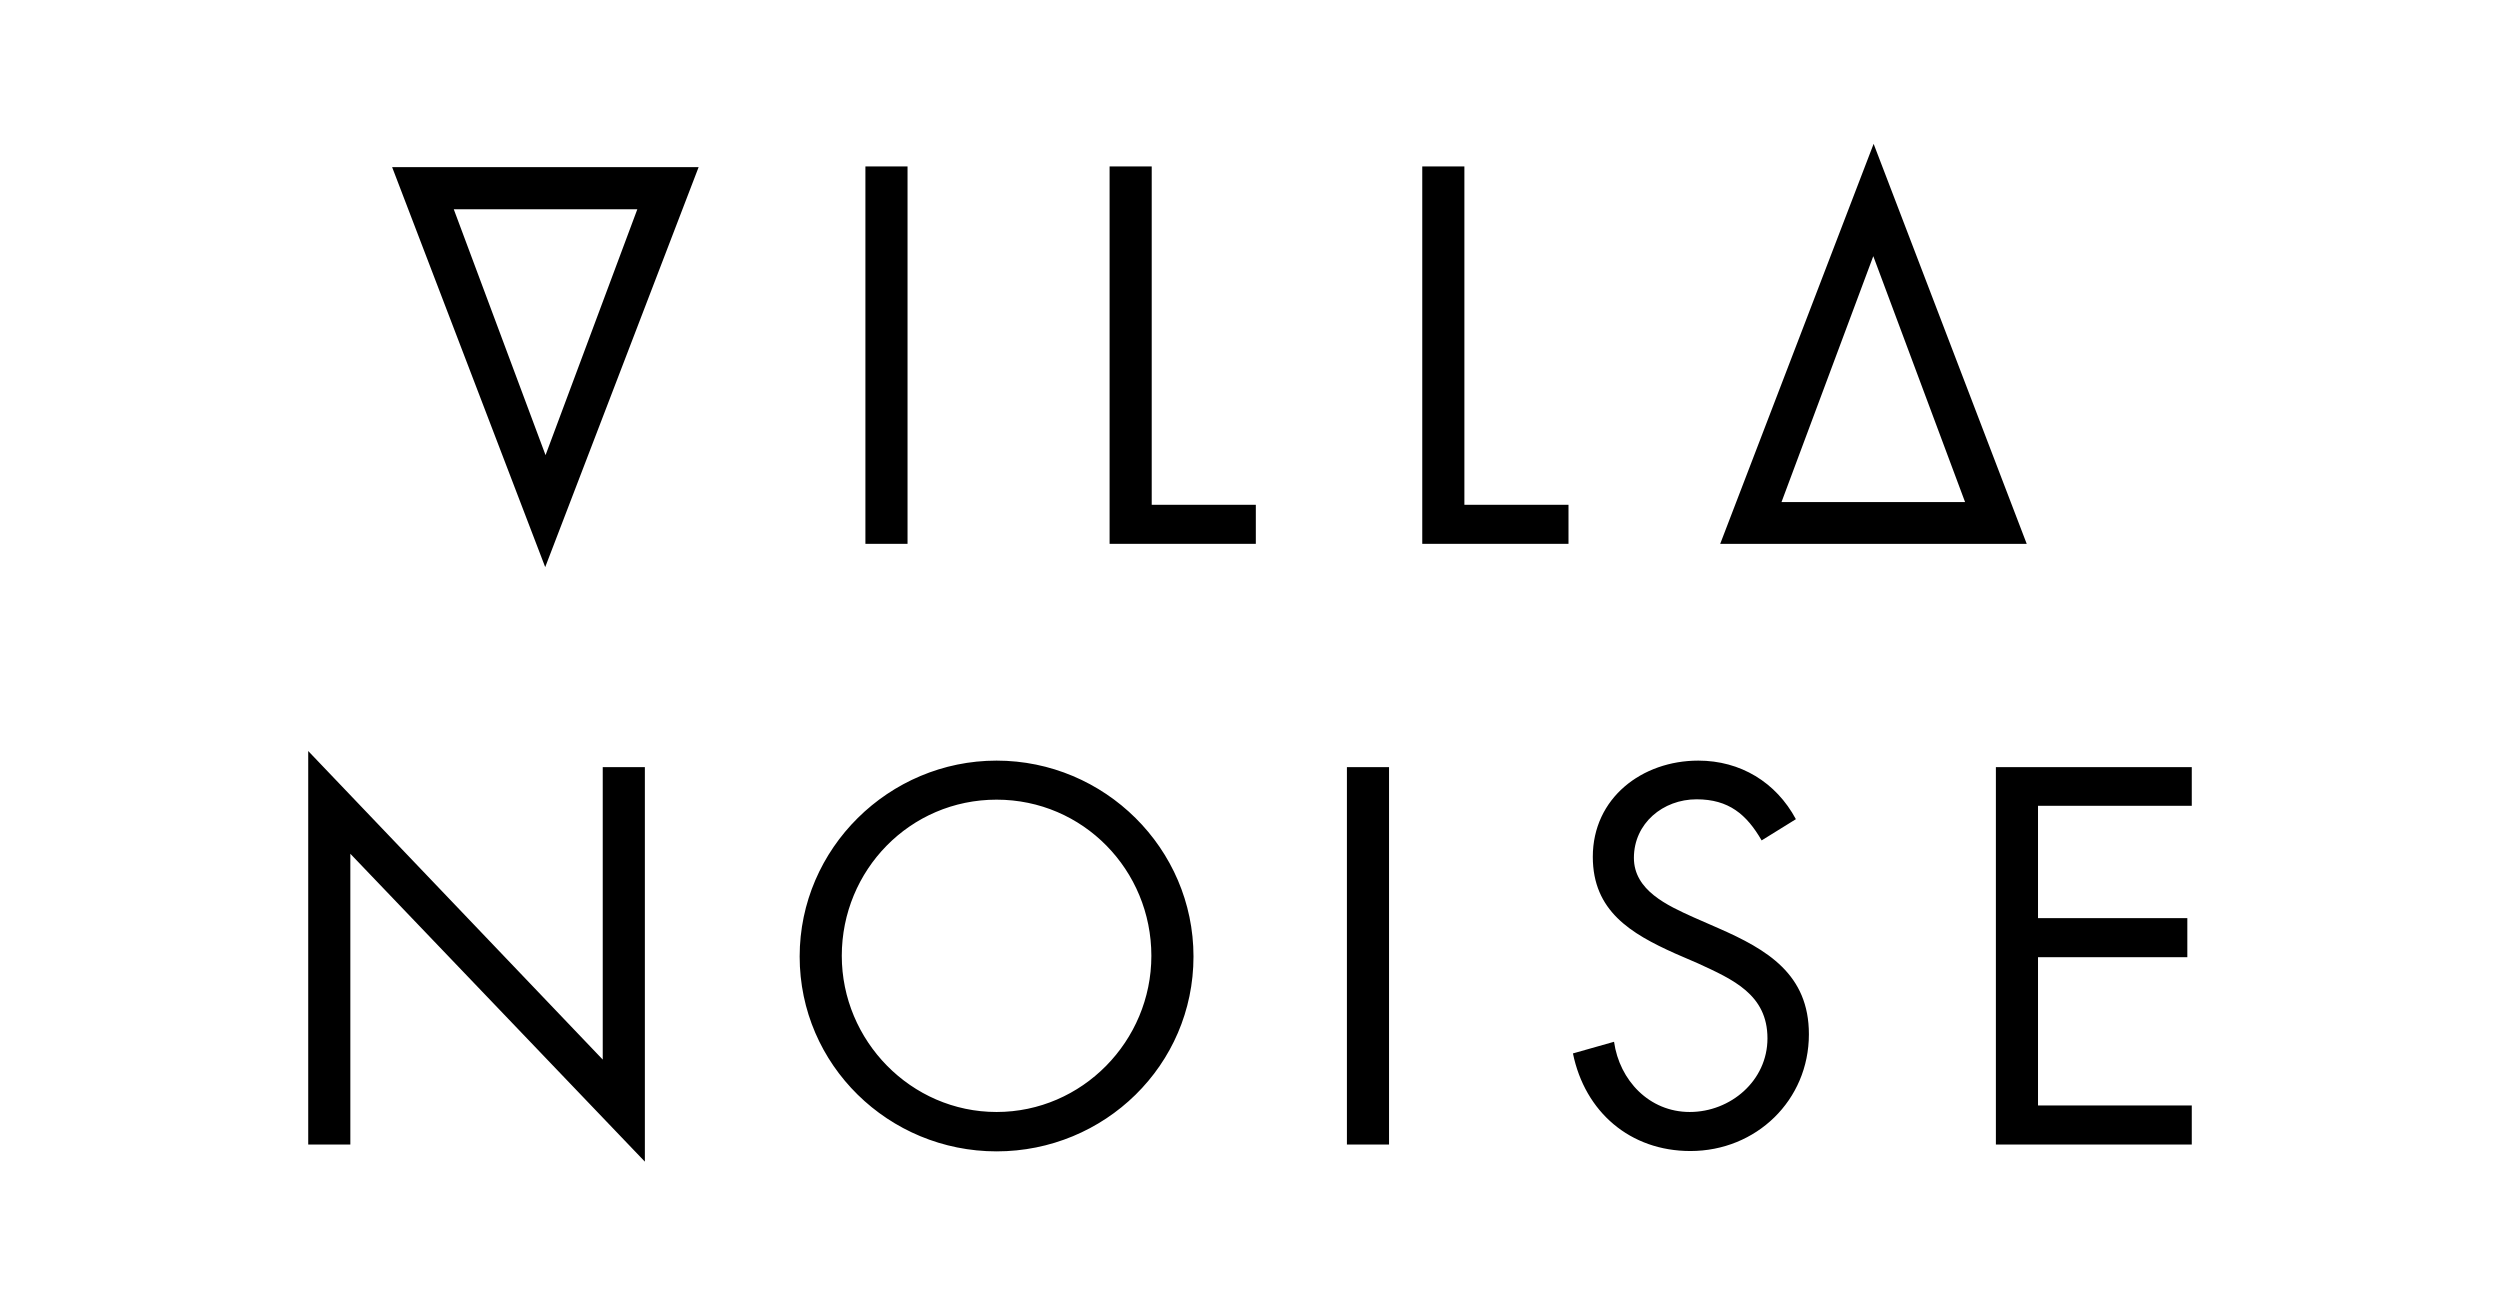
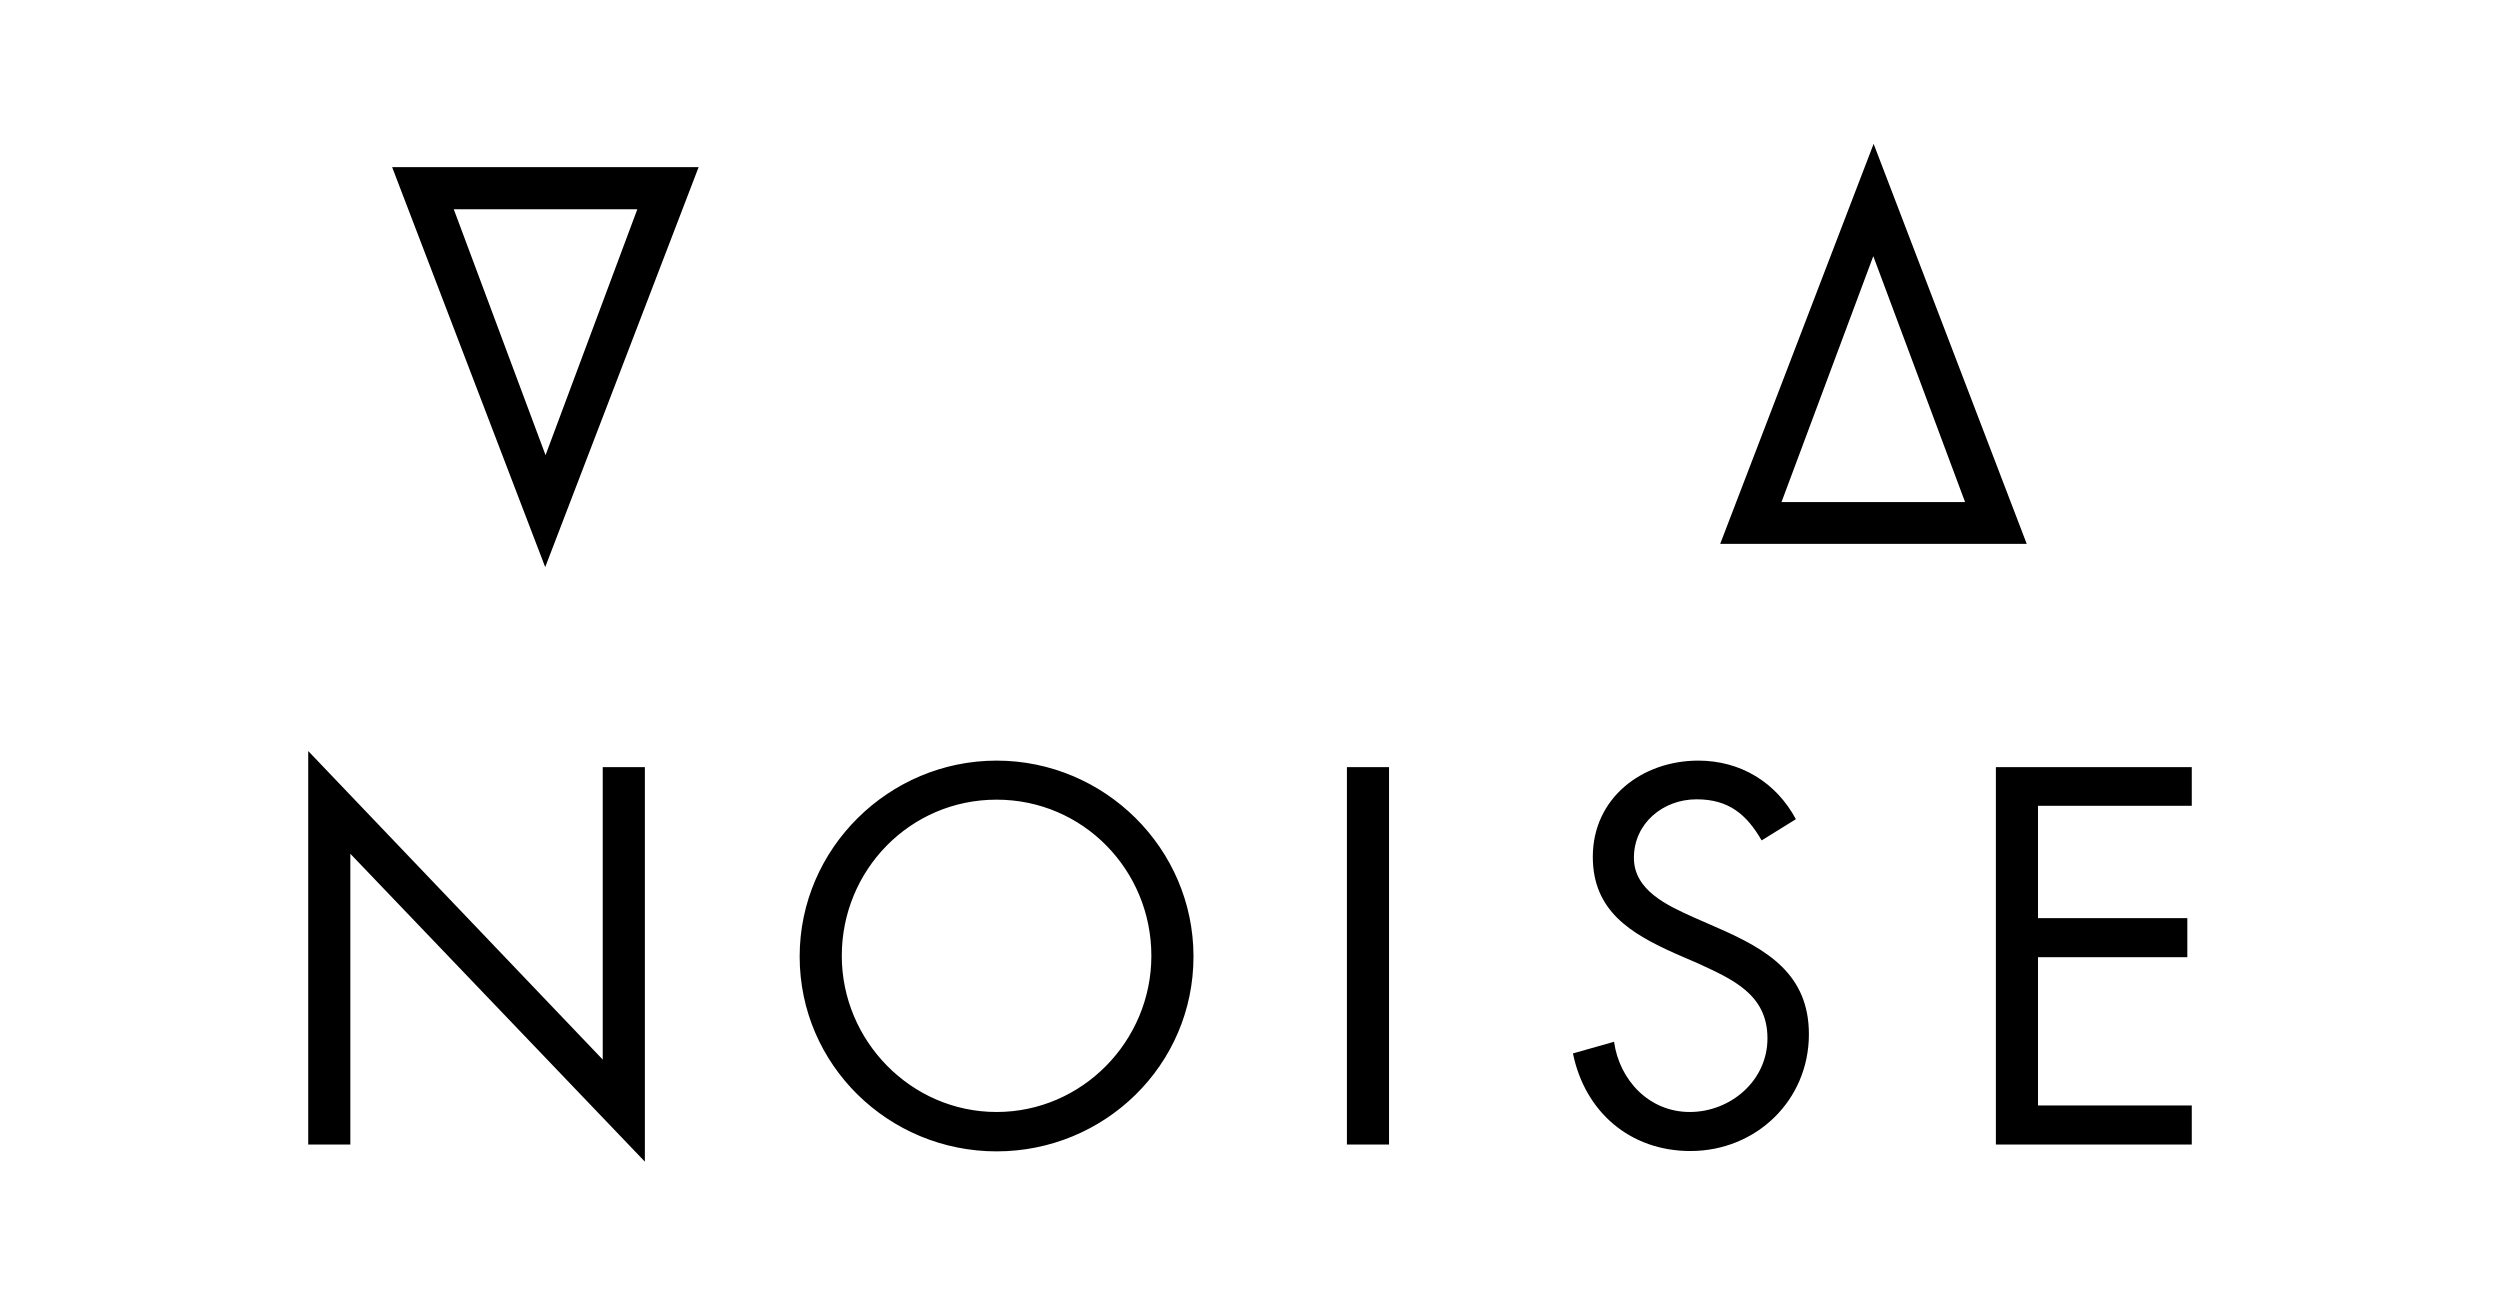
<svg xmlns="http://www.w3.org/2000/svg" enable-background="new 0 0 730 380" viewBox="0 0 730 380">
-   <path d="m265 48.6h-12.3v110.2h12.3zm71.2 0h-12.2v110.2h42.7v-11.4h-30.4v-98.8zm91.4 0h-12.3v110.2h42.7v-11.4h-30.4z" />
  <path d="m204 48.8h-13.3-62.9-13.3l44.7 116.8zm-17.9 12.3-26.8 71.8-26.8-71.8z" />
  <path d="m502.3 158.8h13.3 62.9 13.3l-44.7-116.8zm17.9-12.2 26.8-71.8 26.8 71.8z" />
  <path d="m90 334.2h12.3v-84.9l86 89.9v-115.2h-12.3v85.4l-86-90.1zm201-112.1c-31.4 0-57.5 25.6-57.5 57.2 0 31.7 26 56.9 57.5 56.9s57.5-25.1 57.5-56.9c0-31.6-26-57.2-57.5-57.2zm0 11.4c25.3 0 45.2 20.6 45.2 45.6 0 24.9-20.2 45.6-45.2 45.6s-45.2-20.8-45.2-45.6c0-25 19.9-45.6 45.2-45.6zm114.6-9.5h-12.3v110.2h12.3zm118.8 15.2c-5.8-10.8-16.2-17.1-28.5-17.1-16.4 0-30.8 10.9-30.8 28.1 0 15.8 11.1 22.4 24 28.2l6.7 2.9c10.2 4.7 20.3 9.1 20.3 21.9 0 12.4-10.8 21.5-22.7 21.5-11.8 0-20.5-9.2-22.1-20.5l-12 3.4c3.5 17.1 16.7 28.5 34.3 28.5 19.2 0 34.6-14.8 34.6-34.1 0-17.5-12.1-24.7-26.5-31l-7.3-3.2c-7.5-3.4-17.3-7.8-17.3-17.3 0-10.1 8.5-17.1 18.3-17.1 9.4 0 14.6 4.4 19 12zm58.5 95h57.1v-11.4h-44.9v-43.3h43.6v-11.4h-43.6v-32.8h44.9v-11.3h-57.2v110.2z" />
</svg>